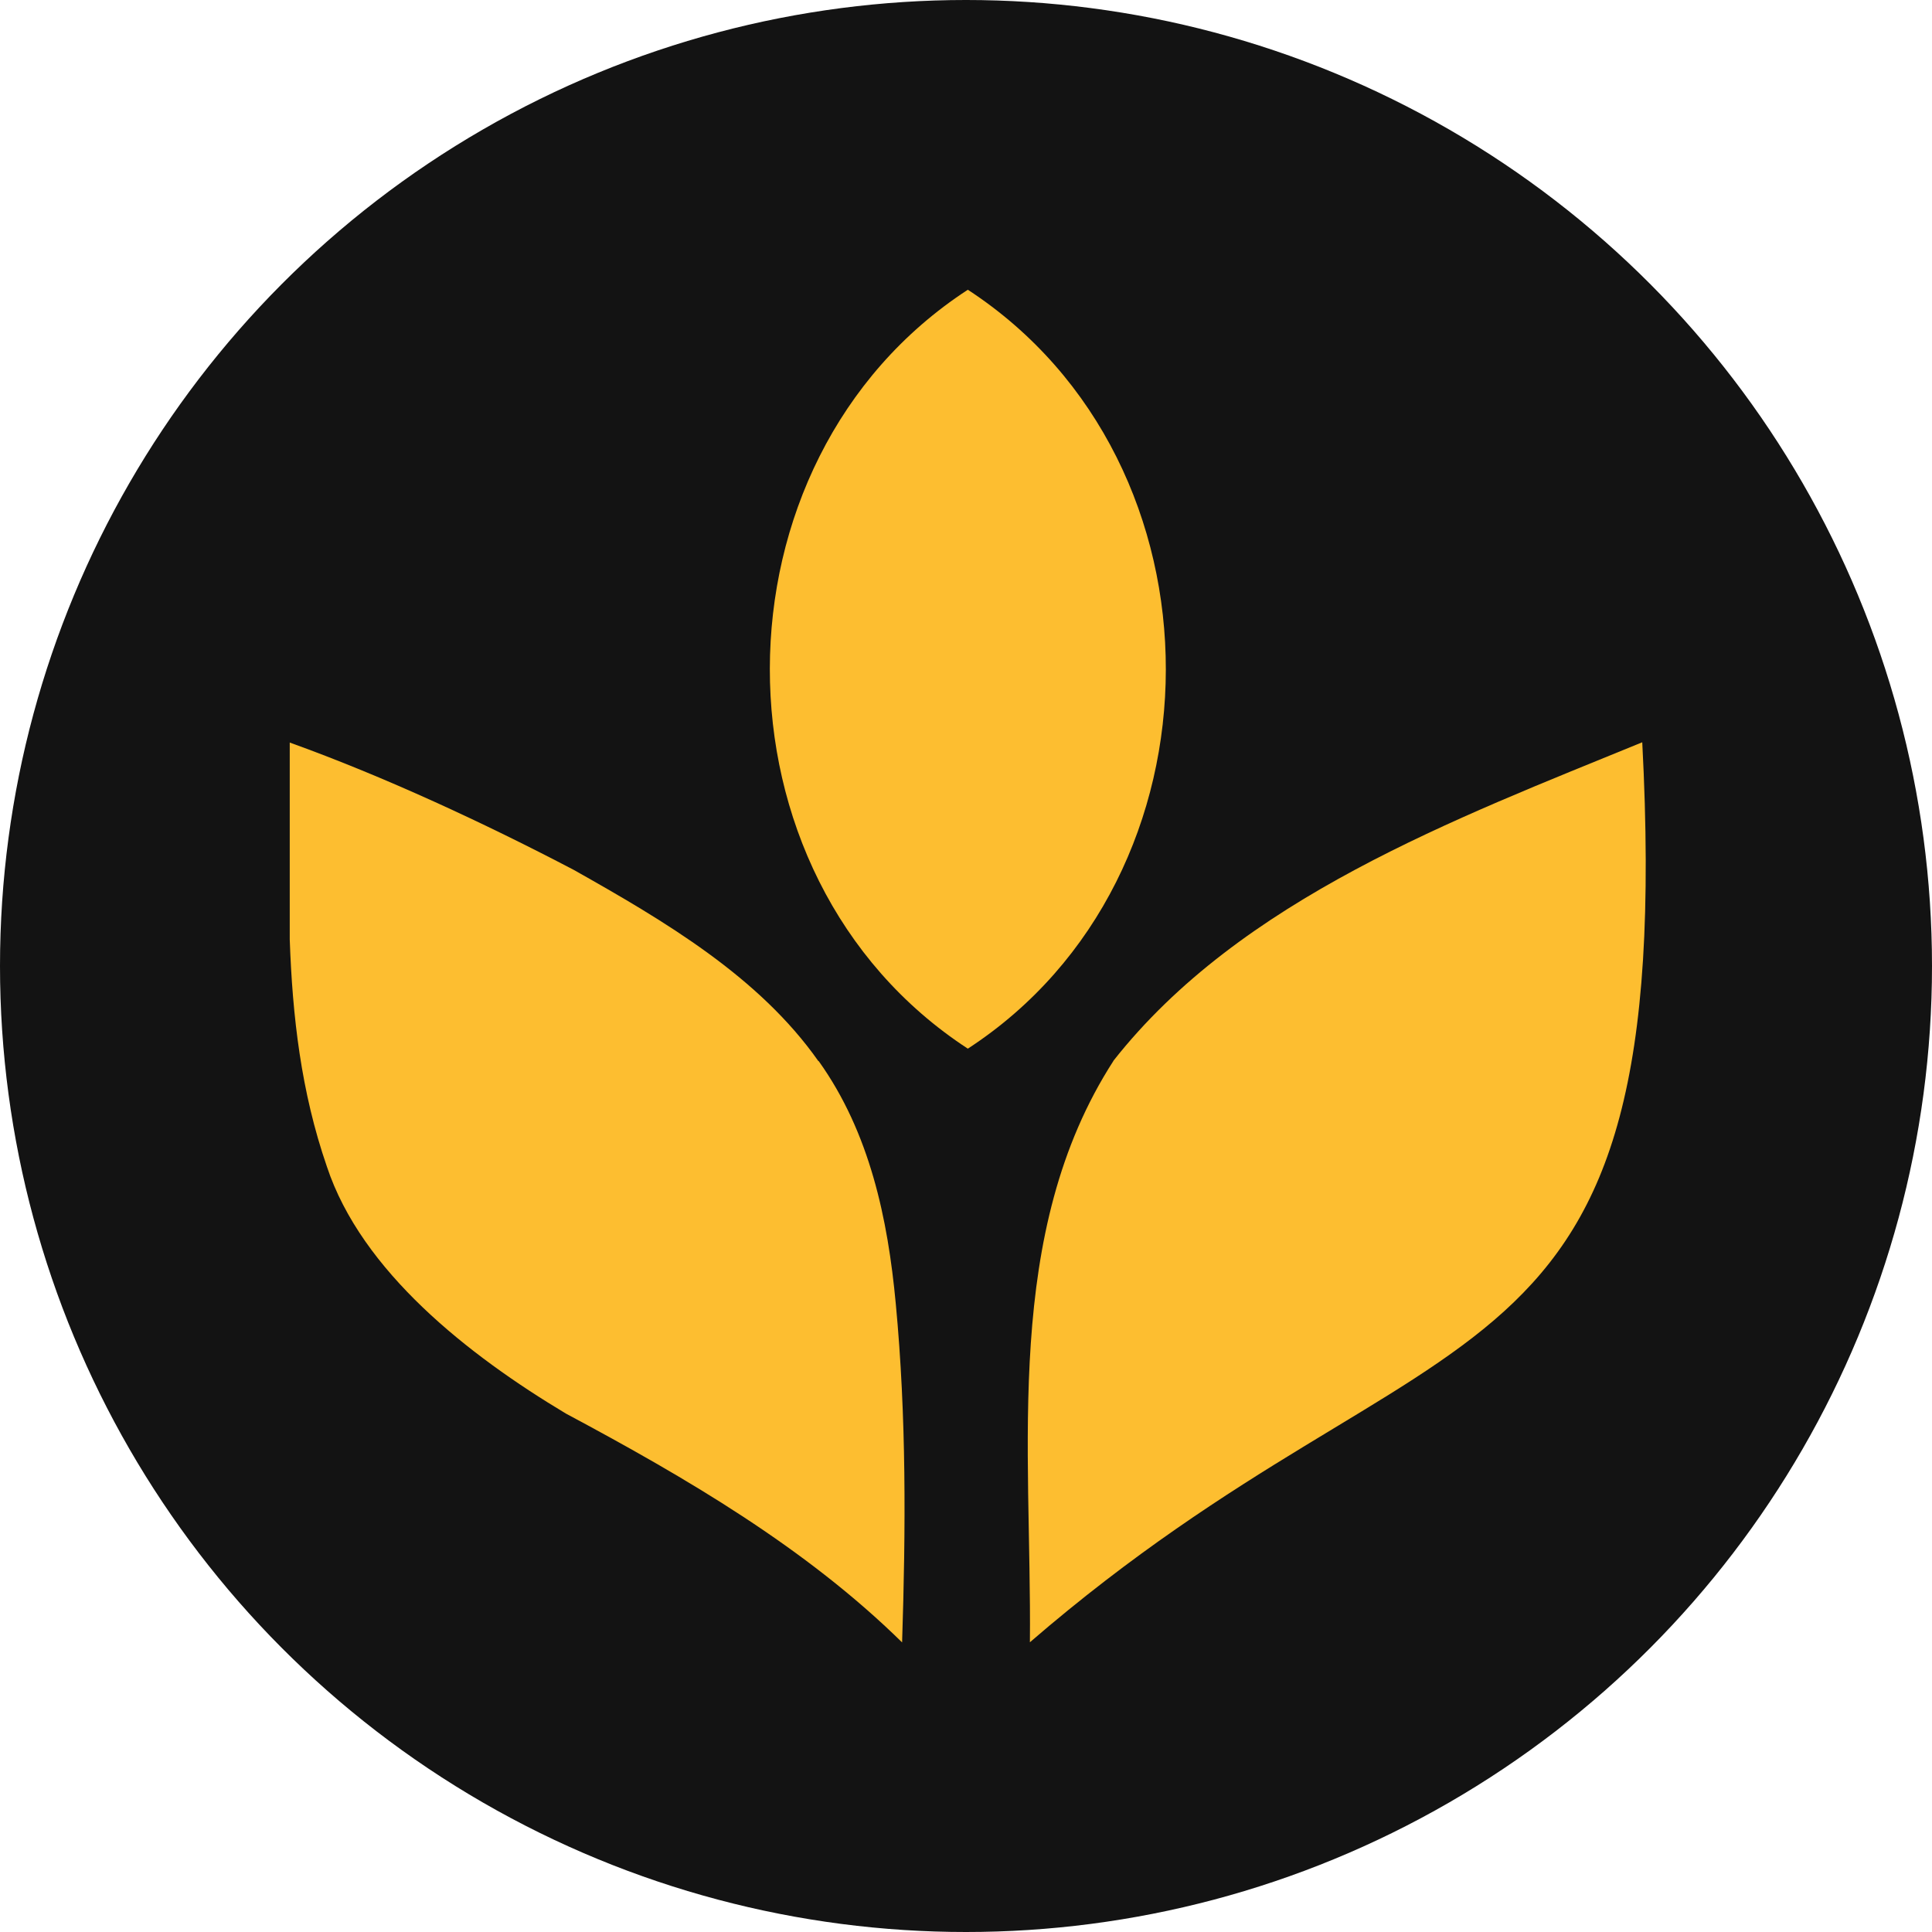
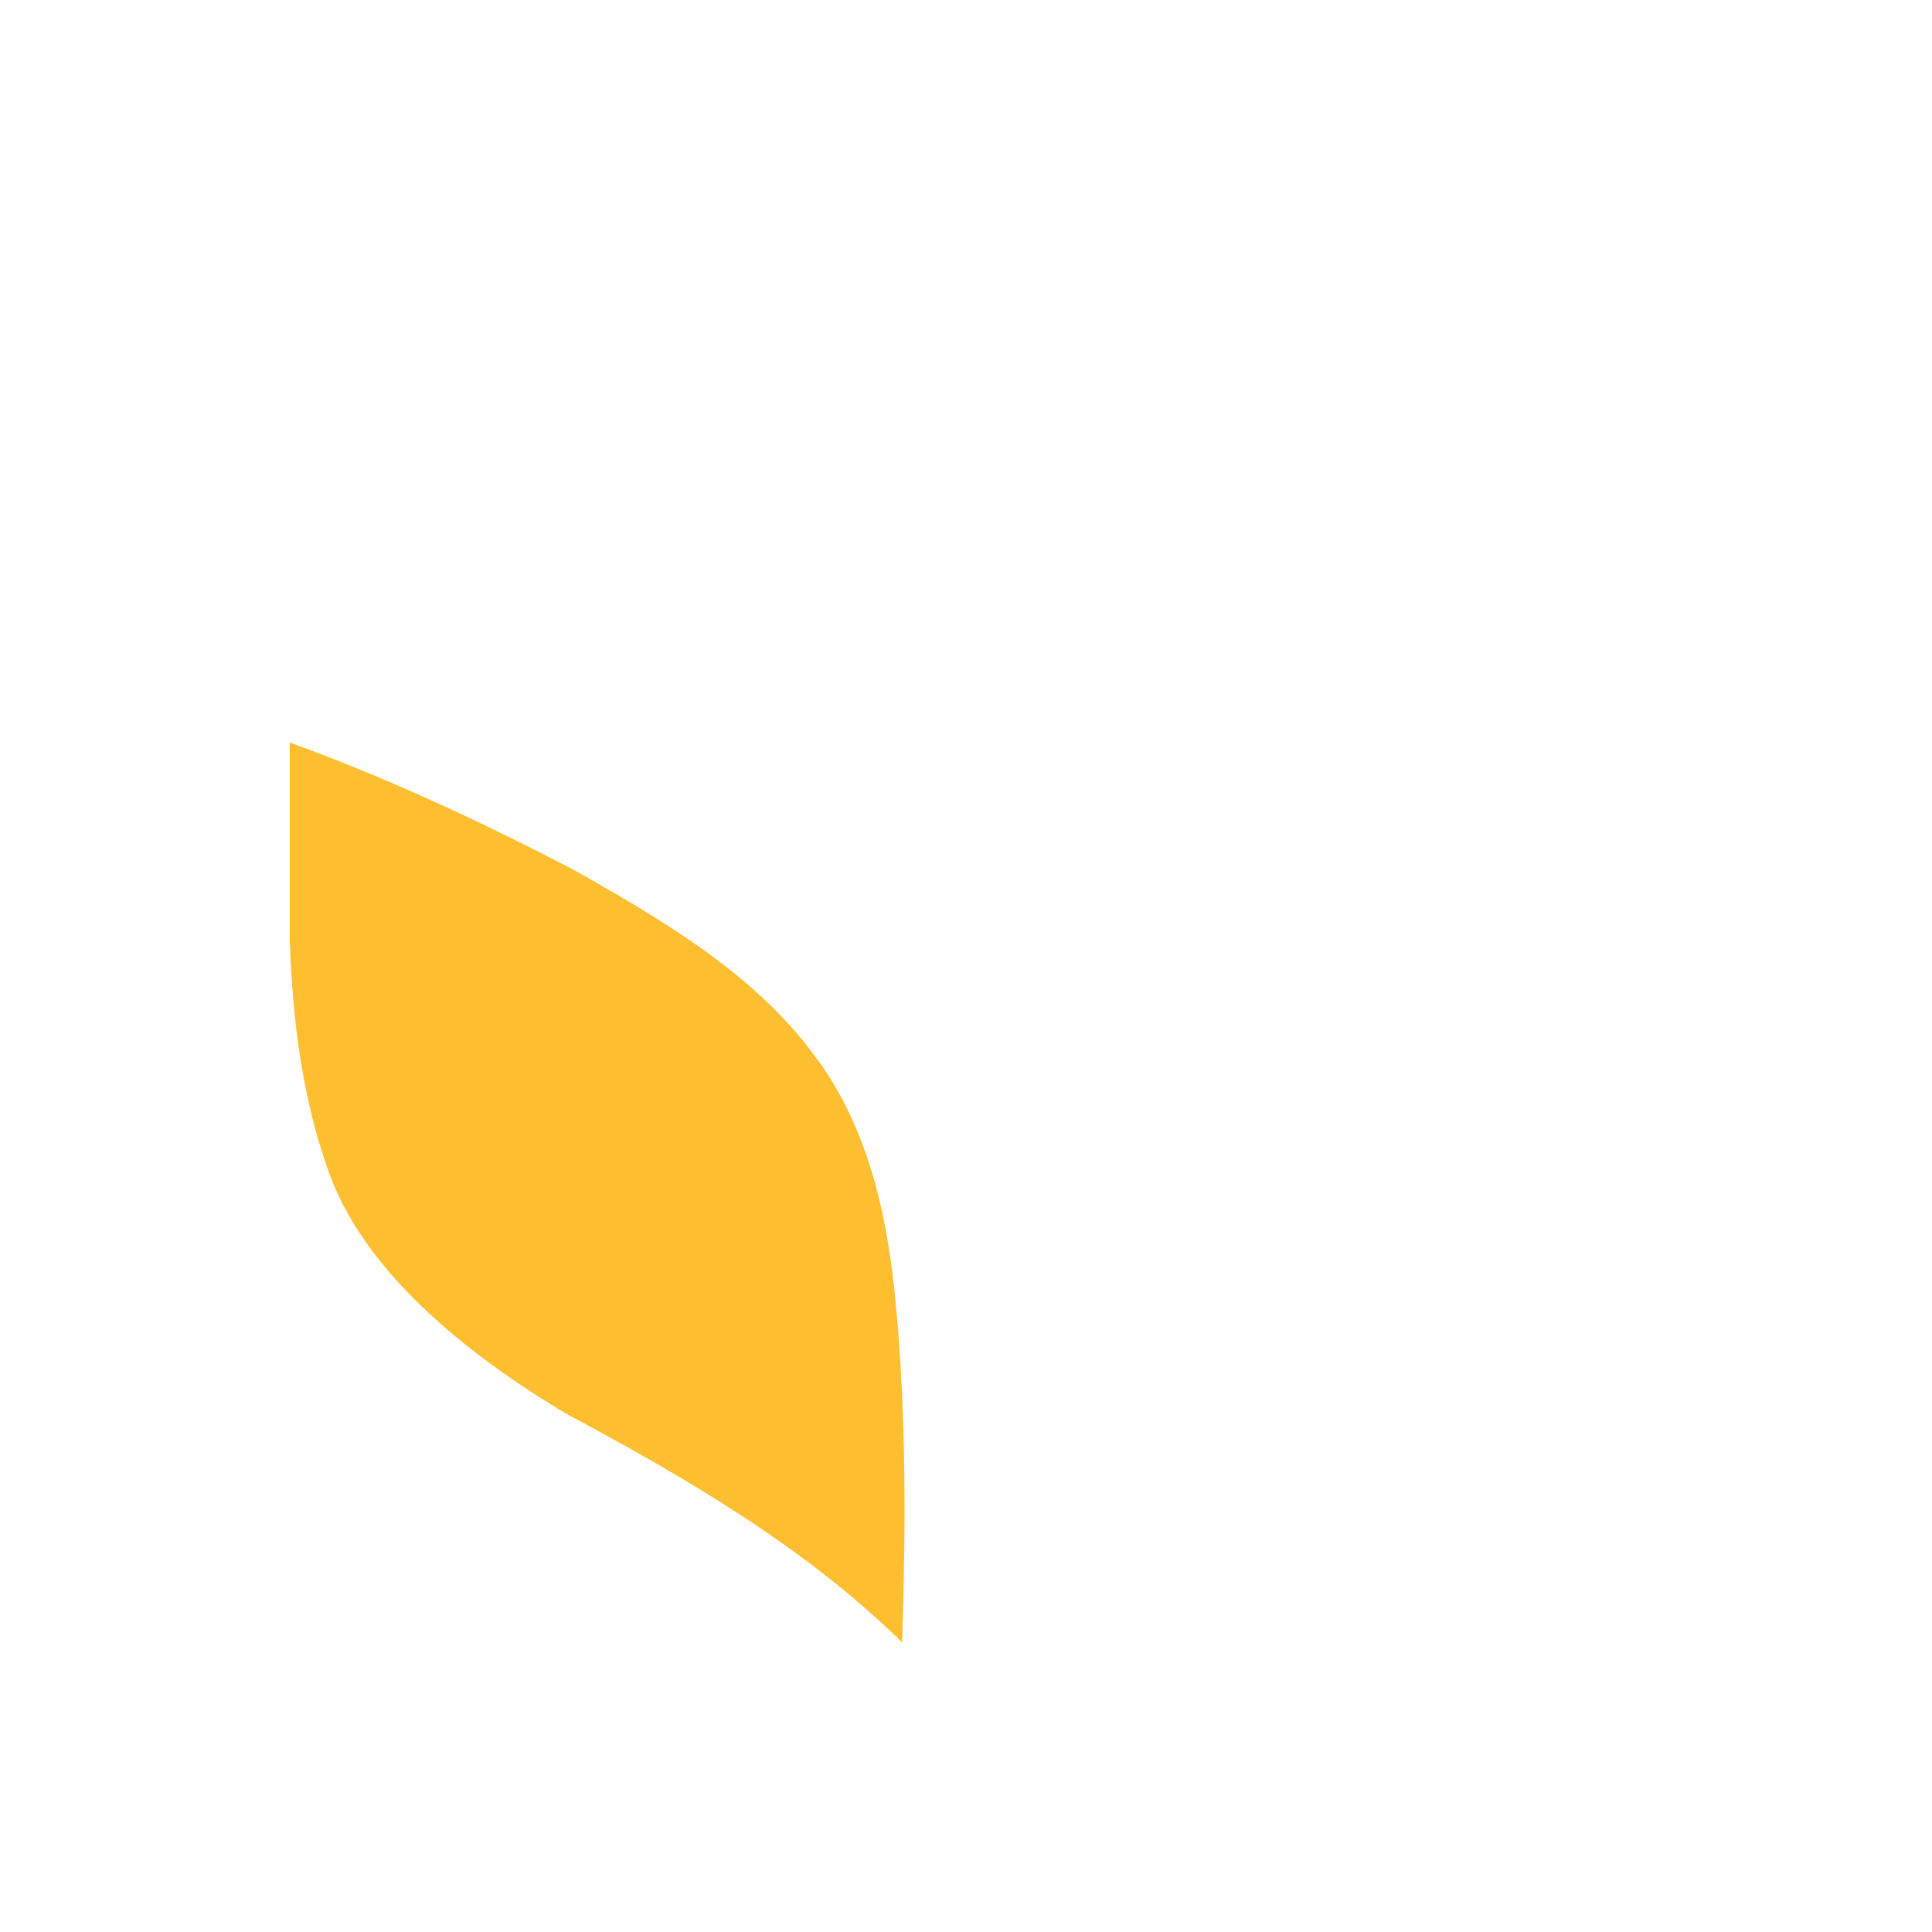
<svg xmlns="http://www.w3.org/2000/svg" viewBox="0 0 136.96 136.96">
  <defs>
    <style>.d{fill:#fdbe30;}.e{fill:#131313;}</style>
  </defs>
  <g id="a" />
  <g id="b">
    <g id="c">
      <g>
-         <circle class="e" cx="68.48" cy="68.48" r="68.48" />
        <g>
-           <path class="d" d="M68.61 20.54c18.77 12.25 18.66 41.65.0 53.8-18.77-12.25-18.66-41.65.0-53.8z" />
-           <path class="d" d="M78.93 75.21c-7.85 12.17-5.79 27.45-5.92 41.21 29.28-25.29 45.91-16.02 43.41-63.8-13.28 5.44-28.46 11.1-37.49 22.58z" />
          <path class="d" d="M58.03 75.21c3.64 5.09 4.91 11.22 5.47 17.19.76 7.99.71 16.02.45 24.03-6.83-6.71-15.28-11.65-23.83-16.22-6.9-4.13-14.49-10.08-16.95-17.52-1.83-5.3-2.44-10.66-2.63-16.09V52.64c6.71 2.41 13.9 5.76 20.14 9.03 6.46 3.64 13.14 7.58 17.34 13.56z" />
        </g>
      </g>
    </g>
  </g>
</svg>